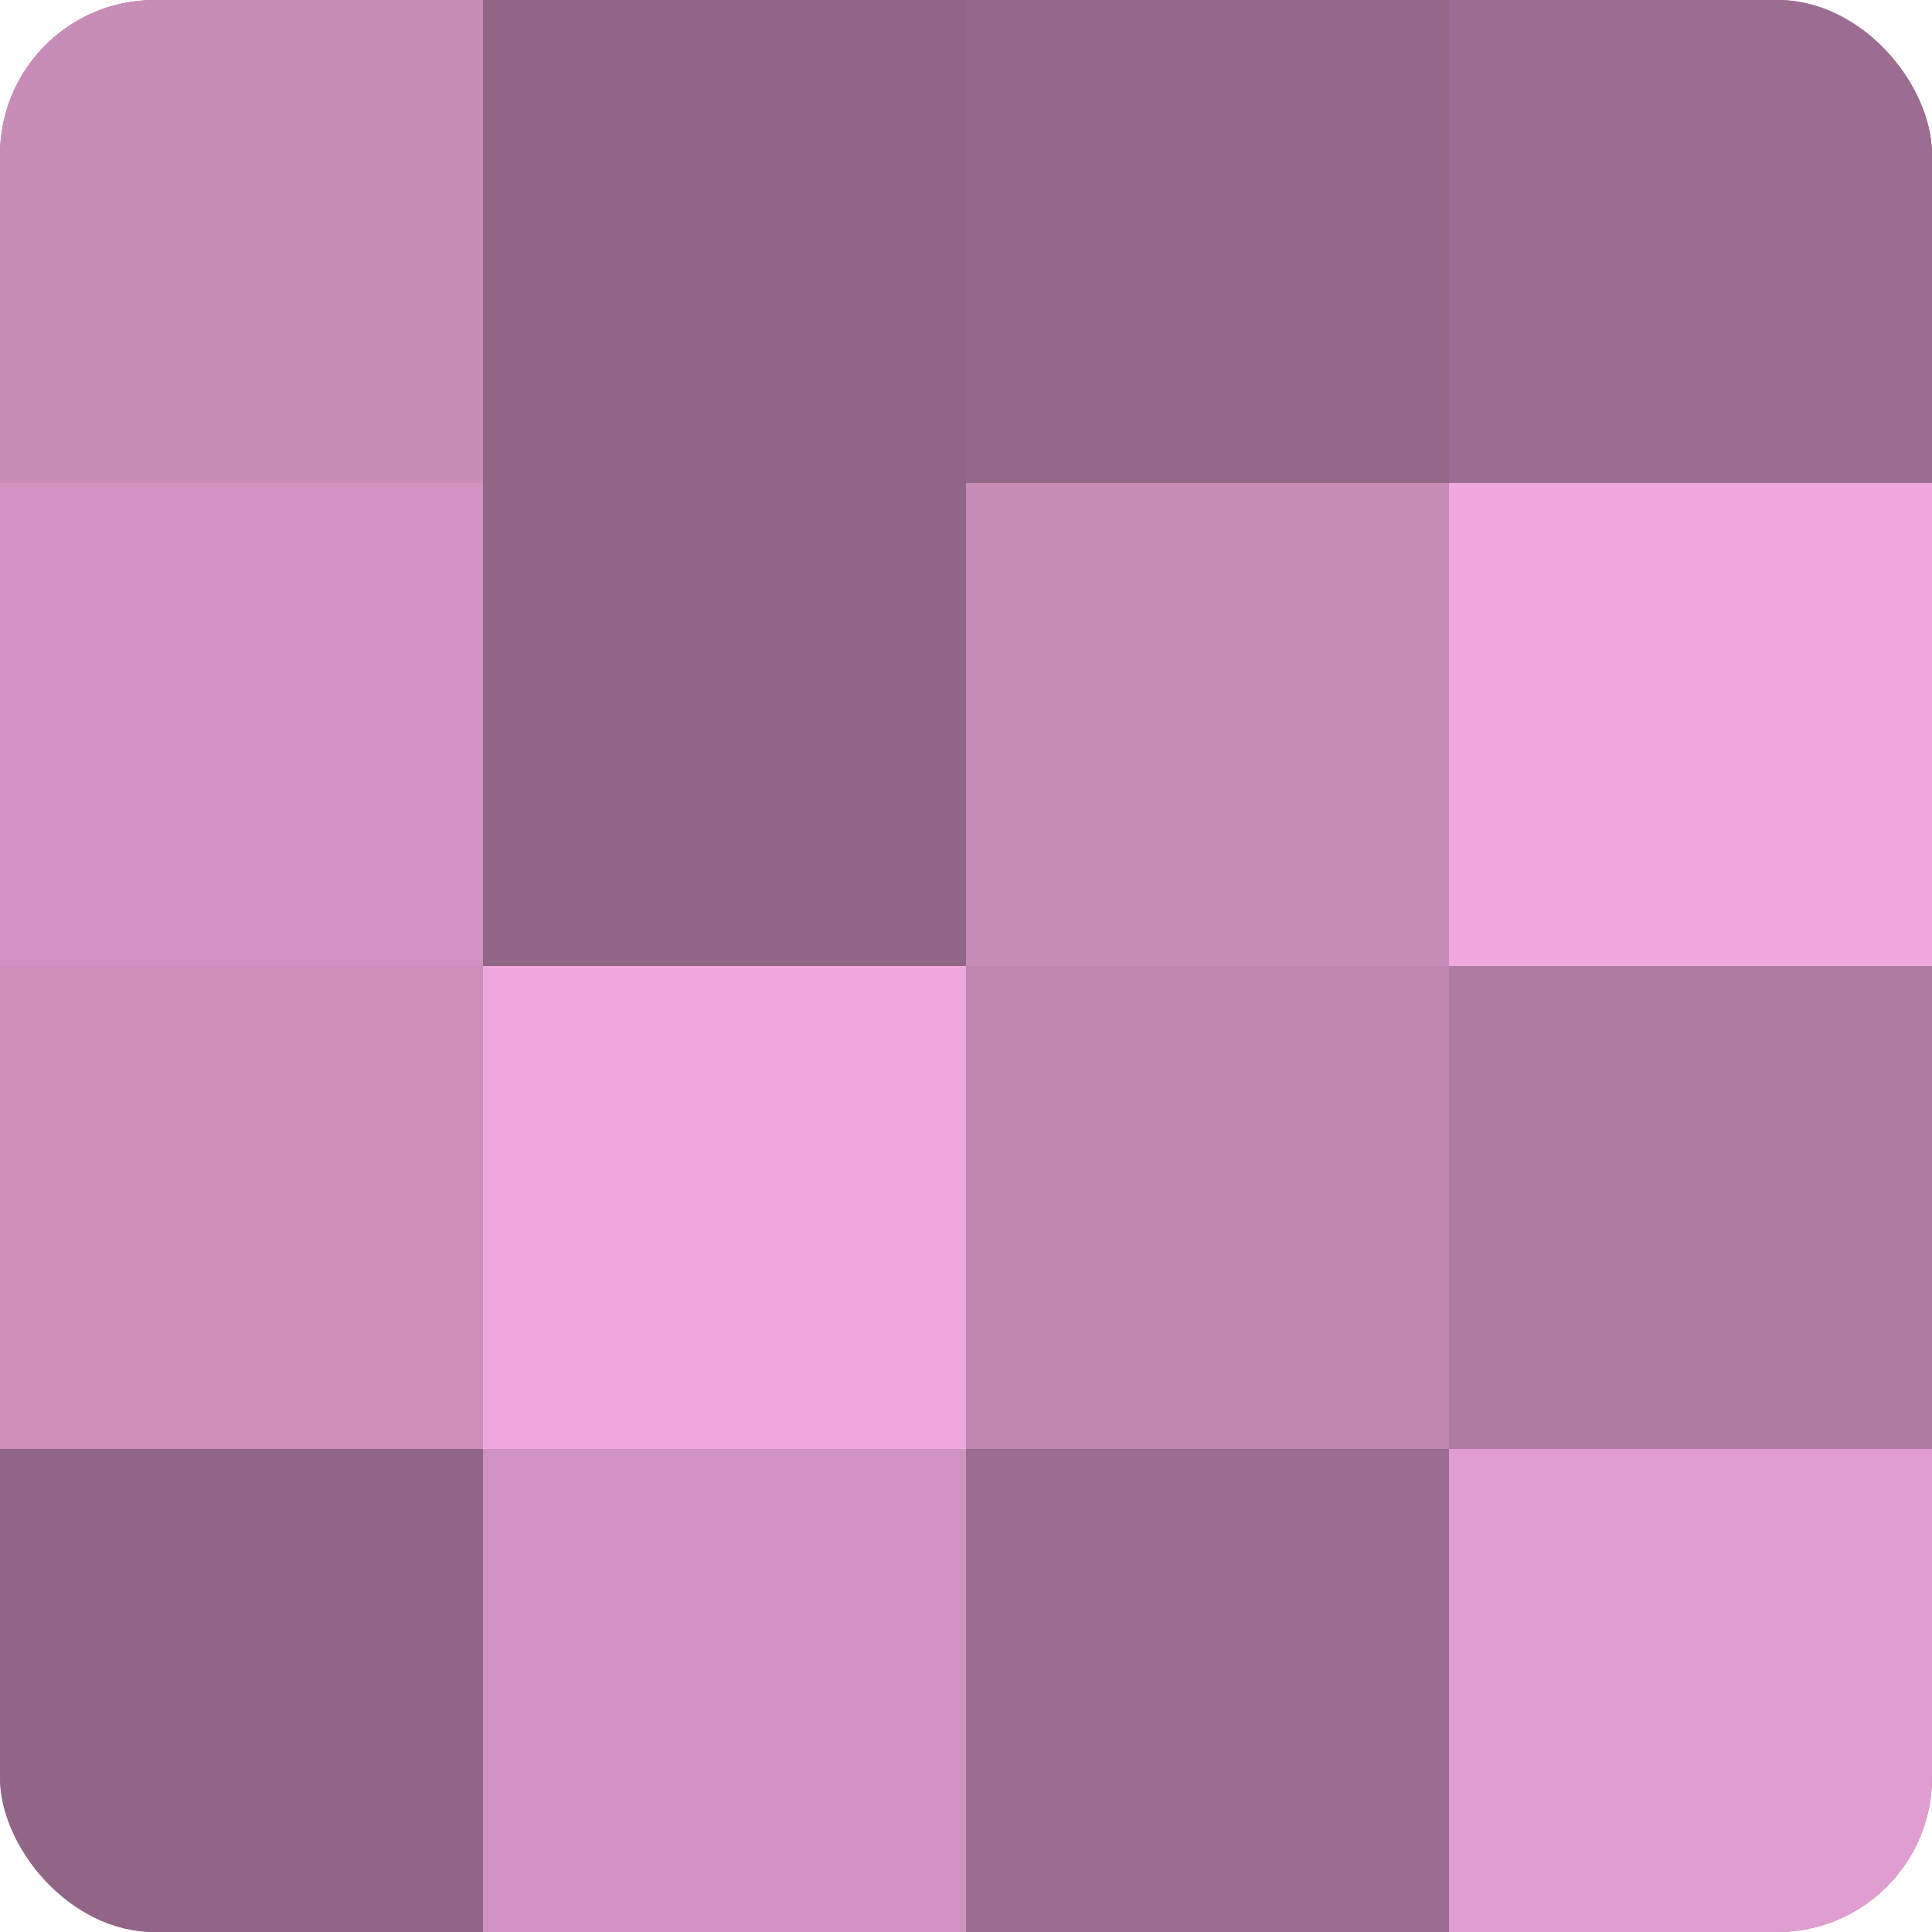
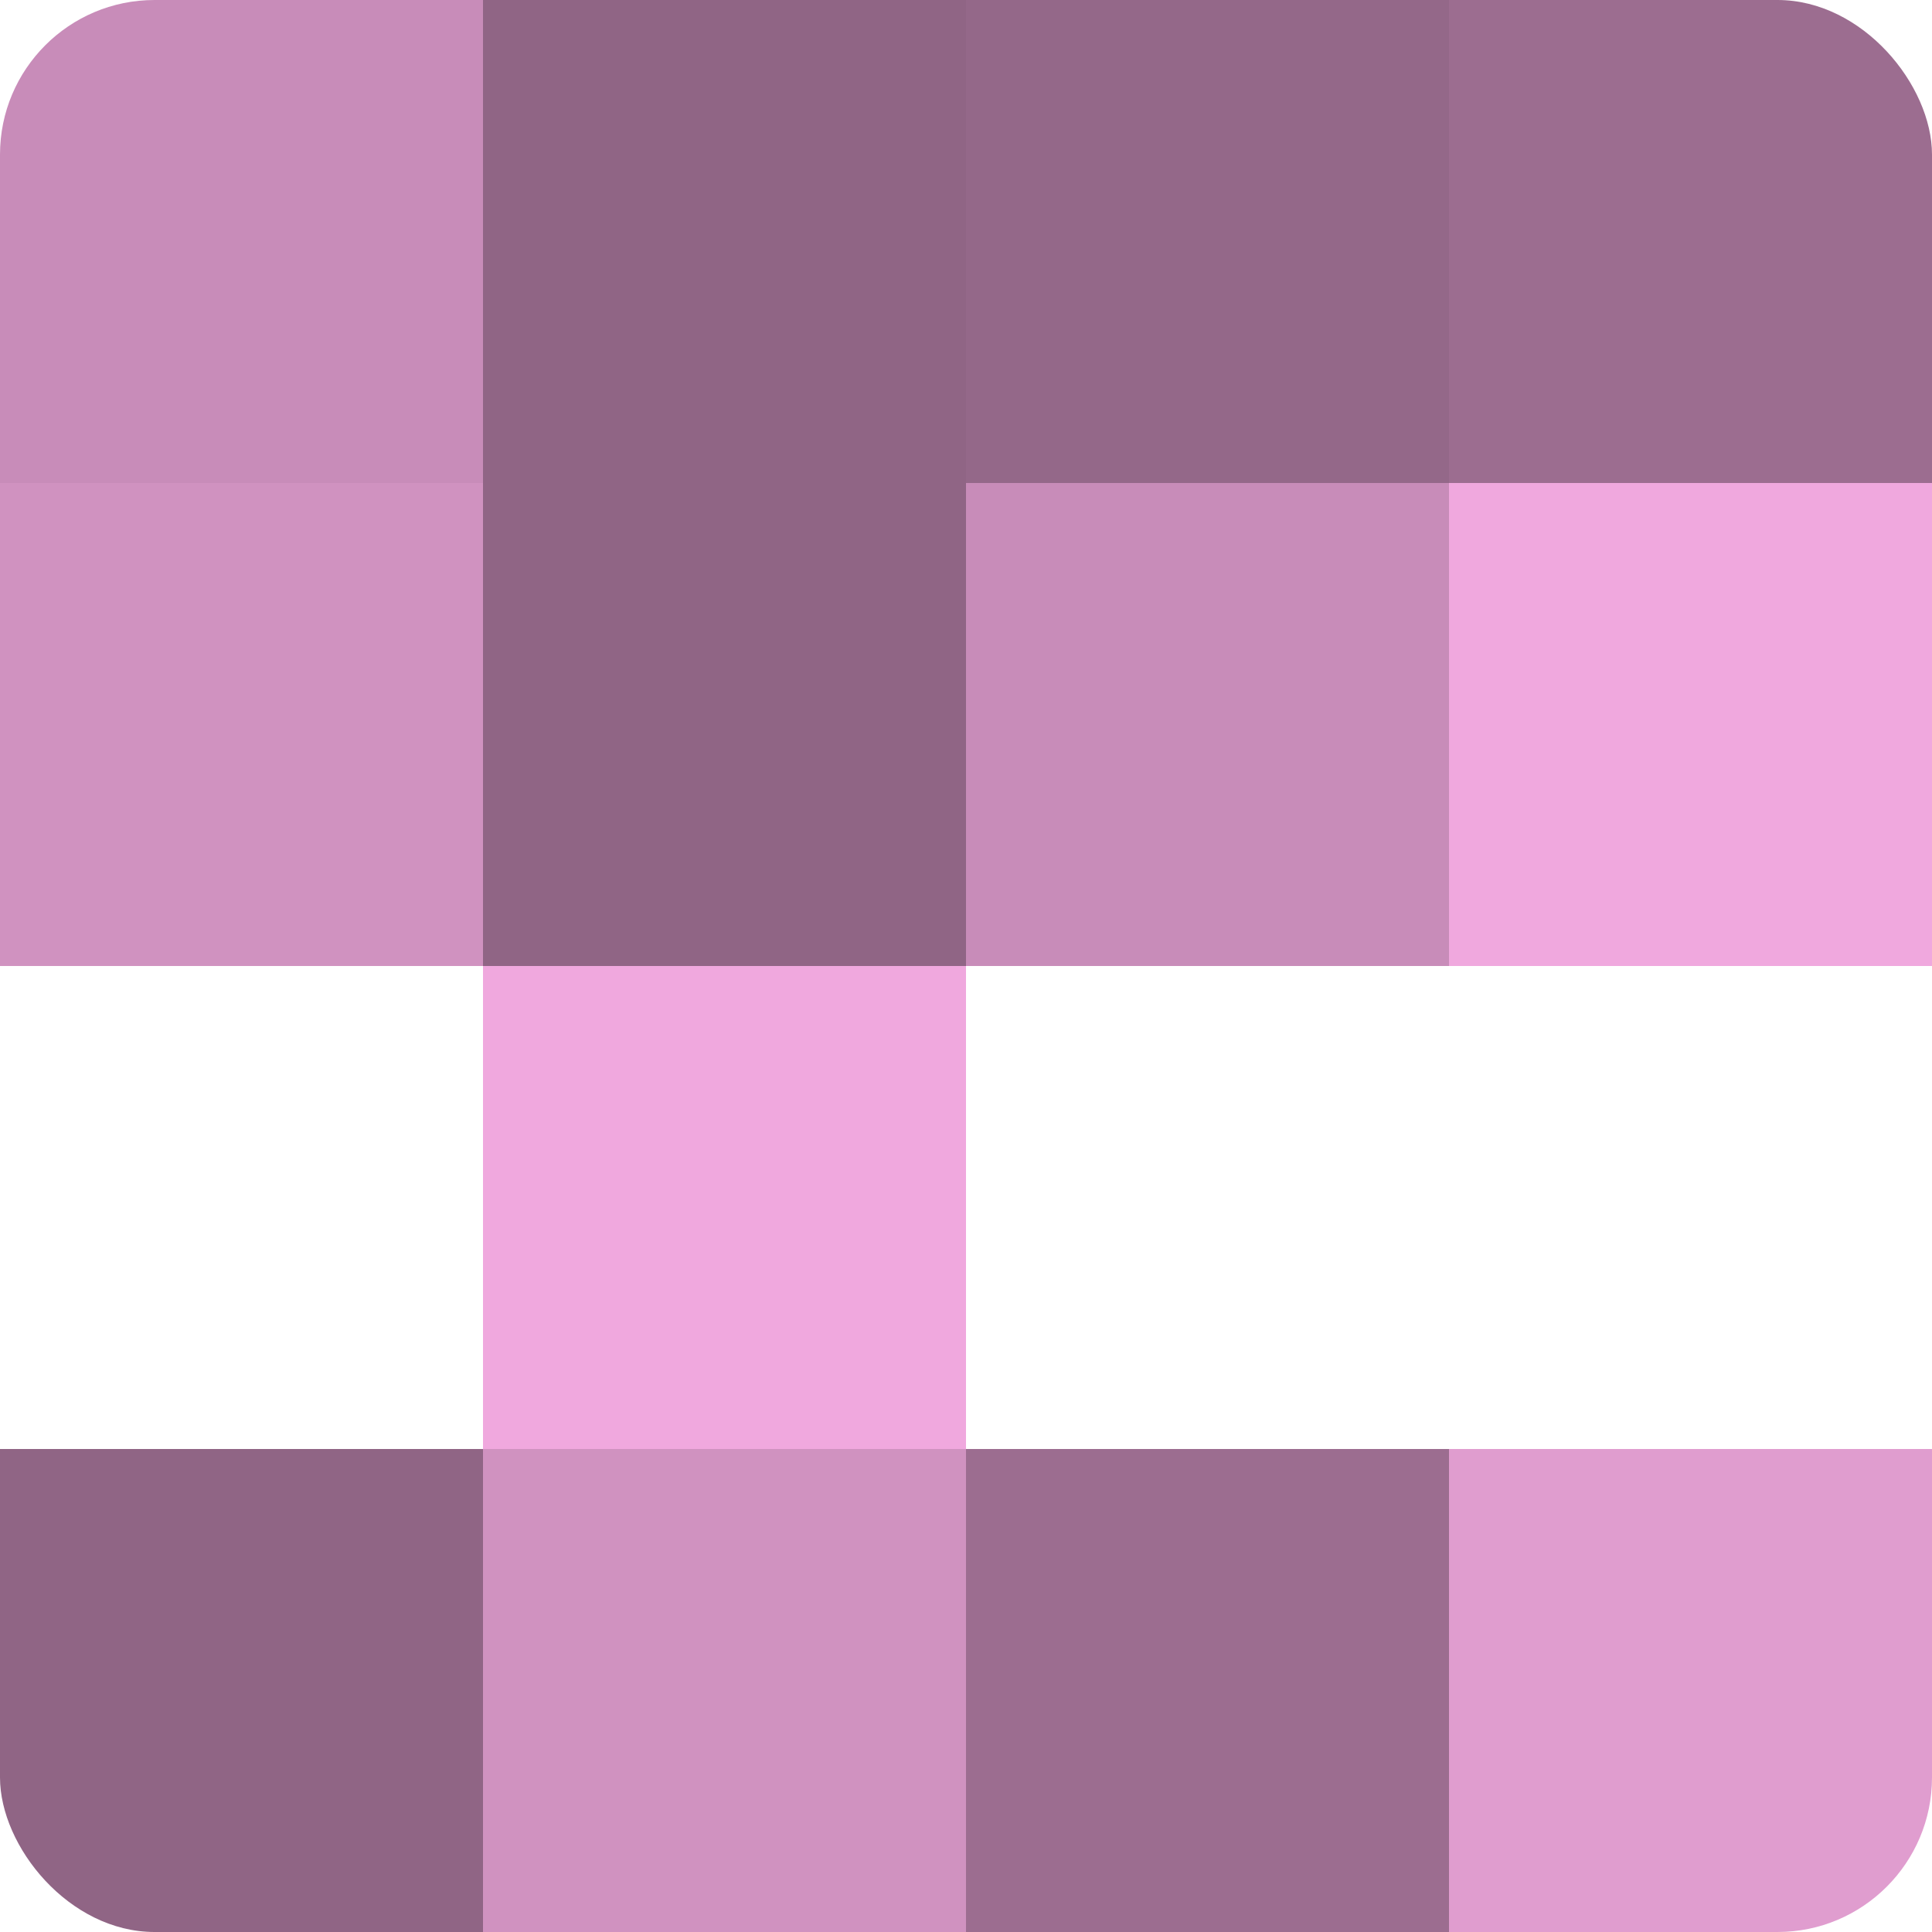
<svg xmlns="http://www.w3.org/2000/svg" width="60" height="60" viewBox="0 0 100 100" preserveAspectRatio="xMidYMid meet">
  <defs>
    <clipPath id="c" width="100" height="100">
      <rect width="100" height="100" rx="8" ry="8" />
    </clipPath>
  </defs>
  <g clip-path="url(#c)">
-     <rect width="100" height="100" fill="#a07094" />
    <rect width="25" height="25" fill="#c88cb9" />
    <rect y="25" width="25" height="25" fill="#d092c0" />
-     <rect y="50" width="25" height="25" fill="#cc8fbc" />
    <rect y="75" width="25" height="25" fill="#906585" />
    <rect x="25" width="25" height="25" fill="#906585" />
    <rect x="25" y="25" width="25" height="25" fill="#906585" />
    <rect x="25" y="50" width="25" height="25" fill="#f0a8de" />
    <rect x="25" y="75" width="25" height="25" fill="#d092c0" />
    <rect x="50" width="25" height="25" fill="#946889" />
    <rect x="50" y="25" width="25" height="25" fill="#c88cb9" />
-     <rect x="50" y="50" width="25" height="25" fill="#c086b1" />
    <rect x="50" y="75" width="25" height="25" fill="#9c6d90" />
    <rect x="75" width="25" height="25" fill="#9c6d90" />
    <rect x="75" y="25" width="25" height="25" fill="#f0a8de" />
-     <rect x="75" y="50" width="25" height="25" fill="#b07ba3" />
    <rect x="75" y="75" width="25" height="25" fill="#e09dcf" />
  </g>
</svg>